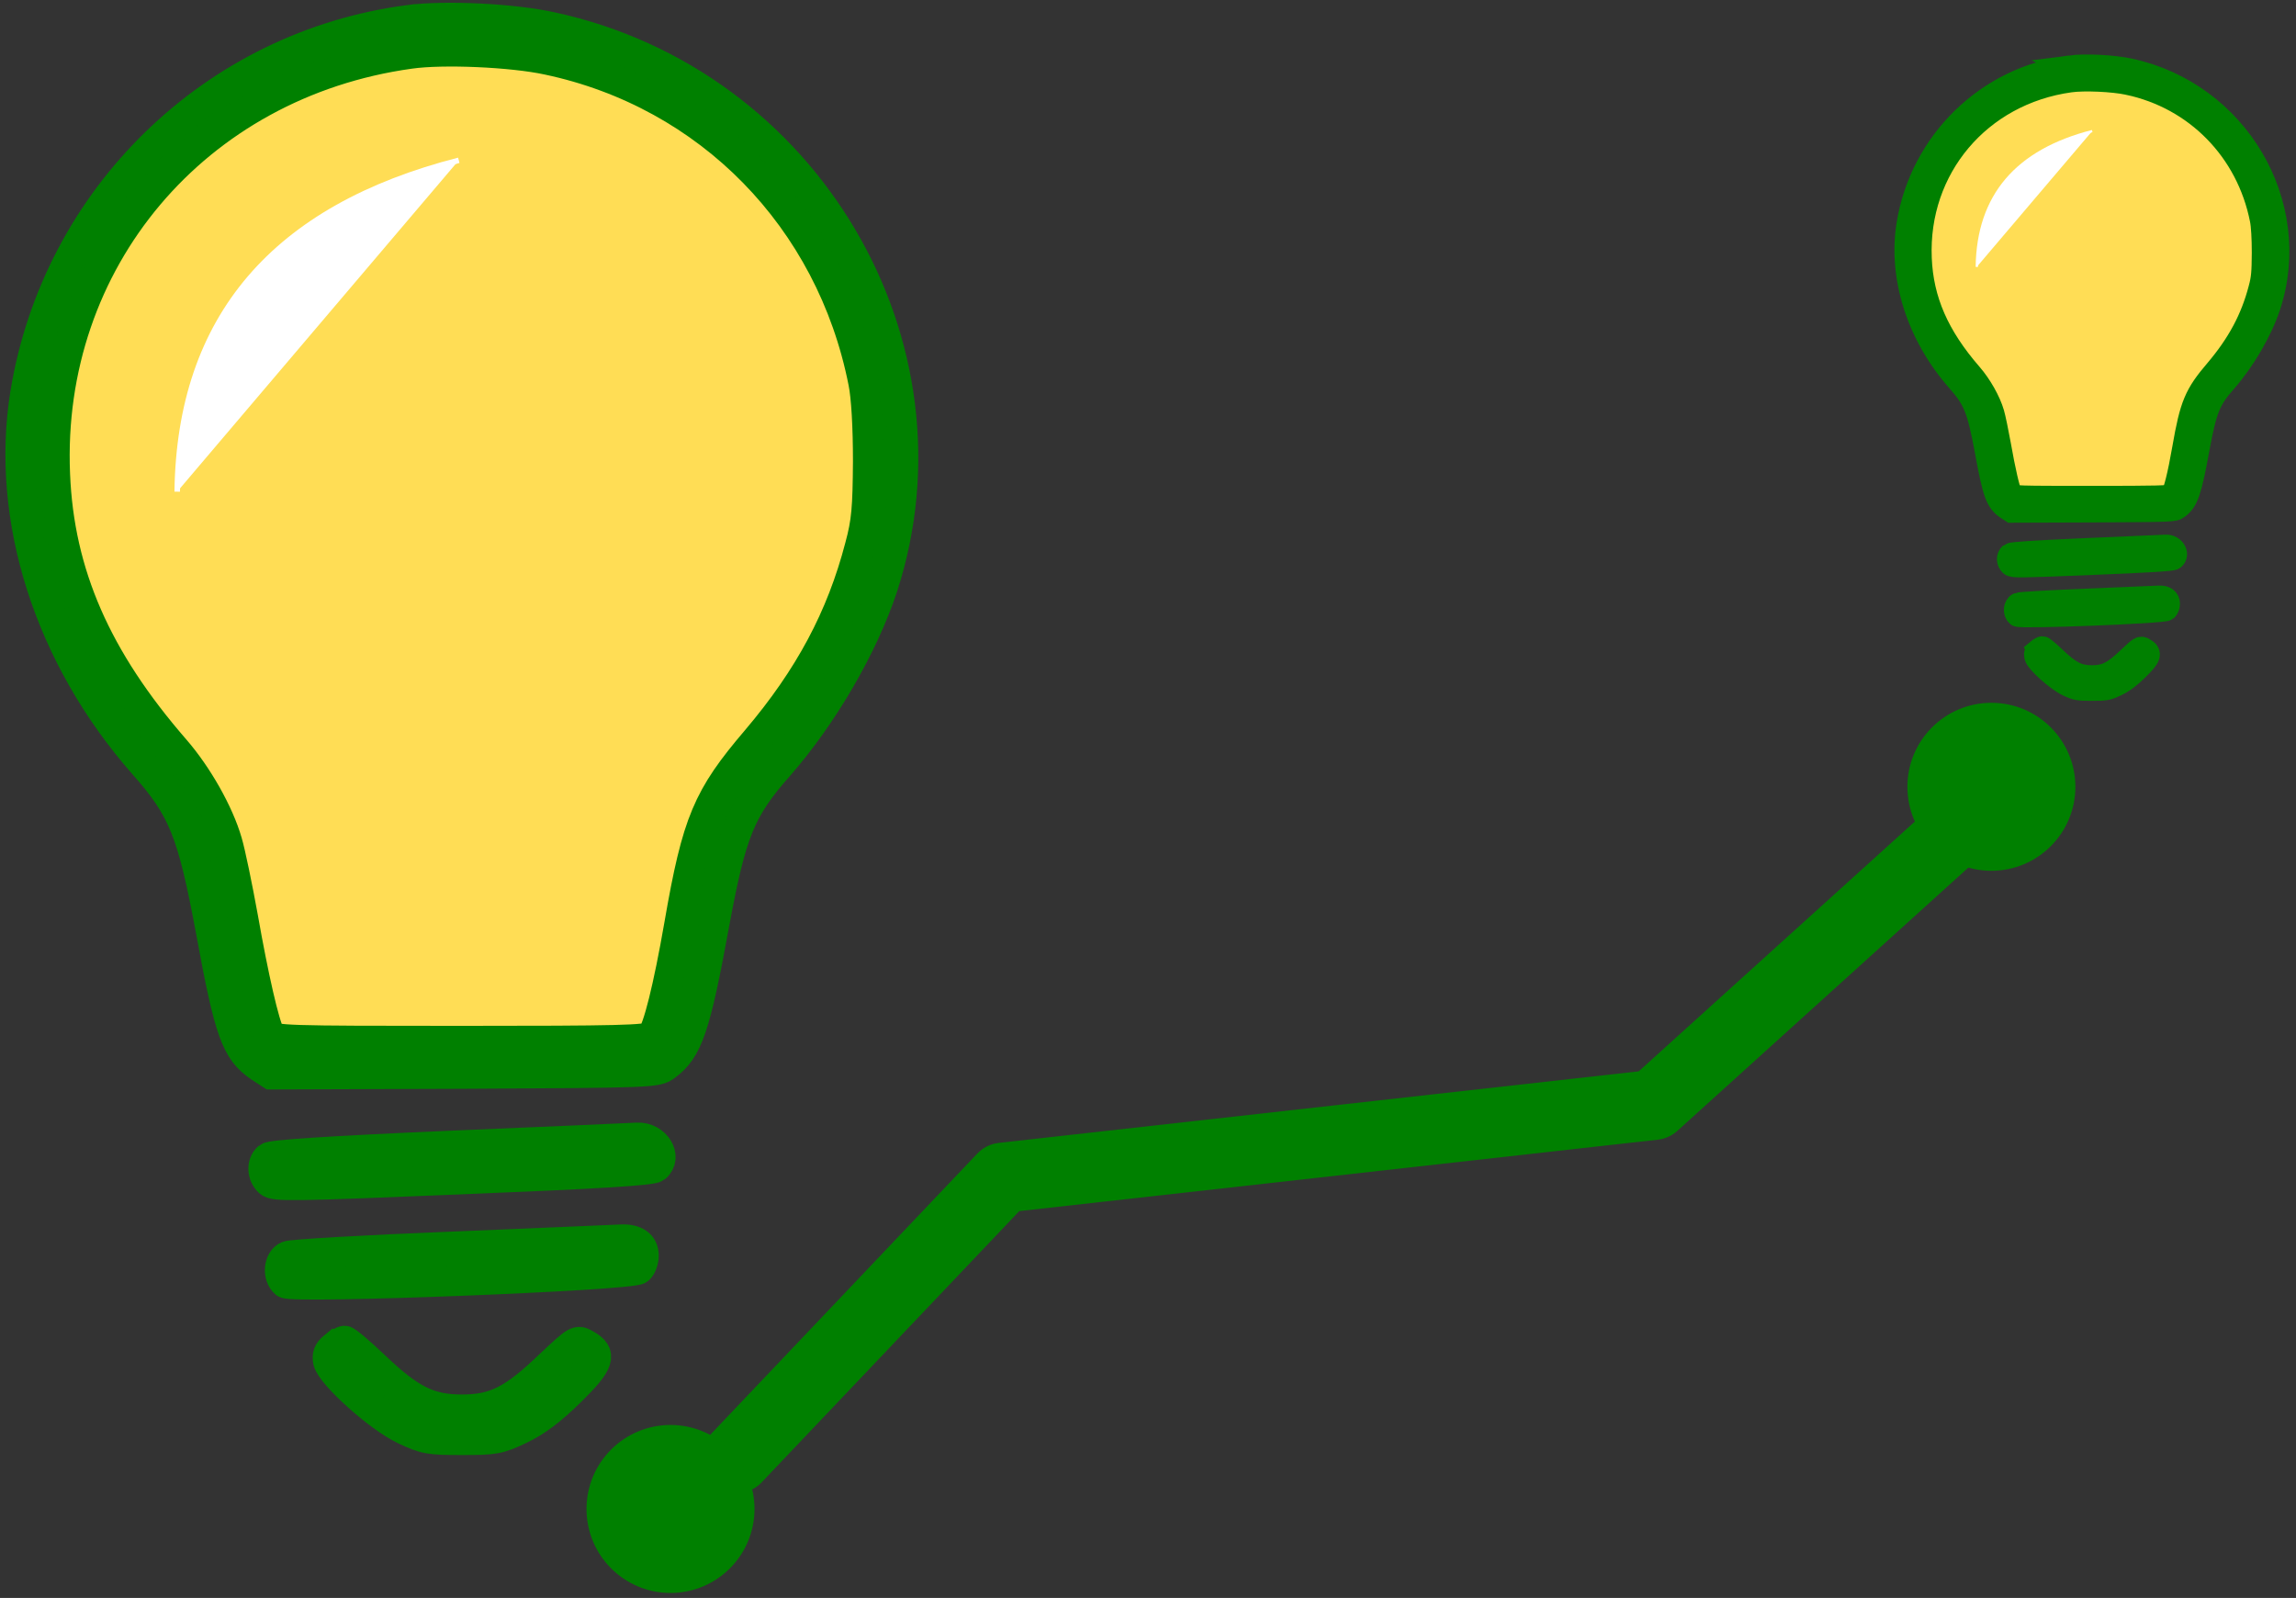
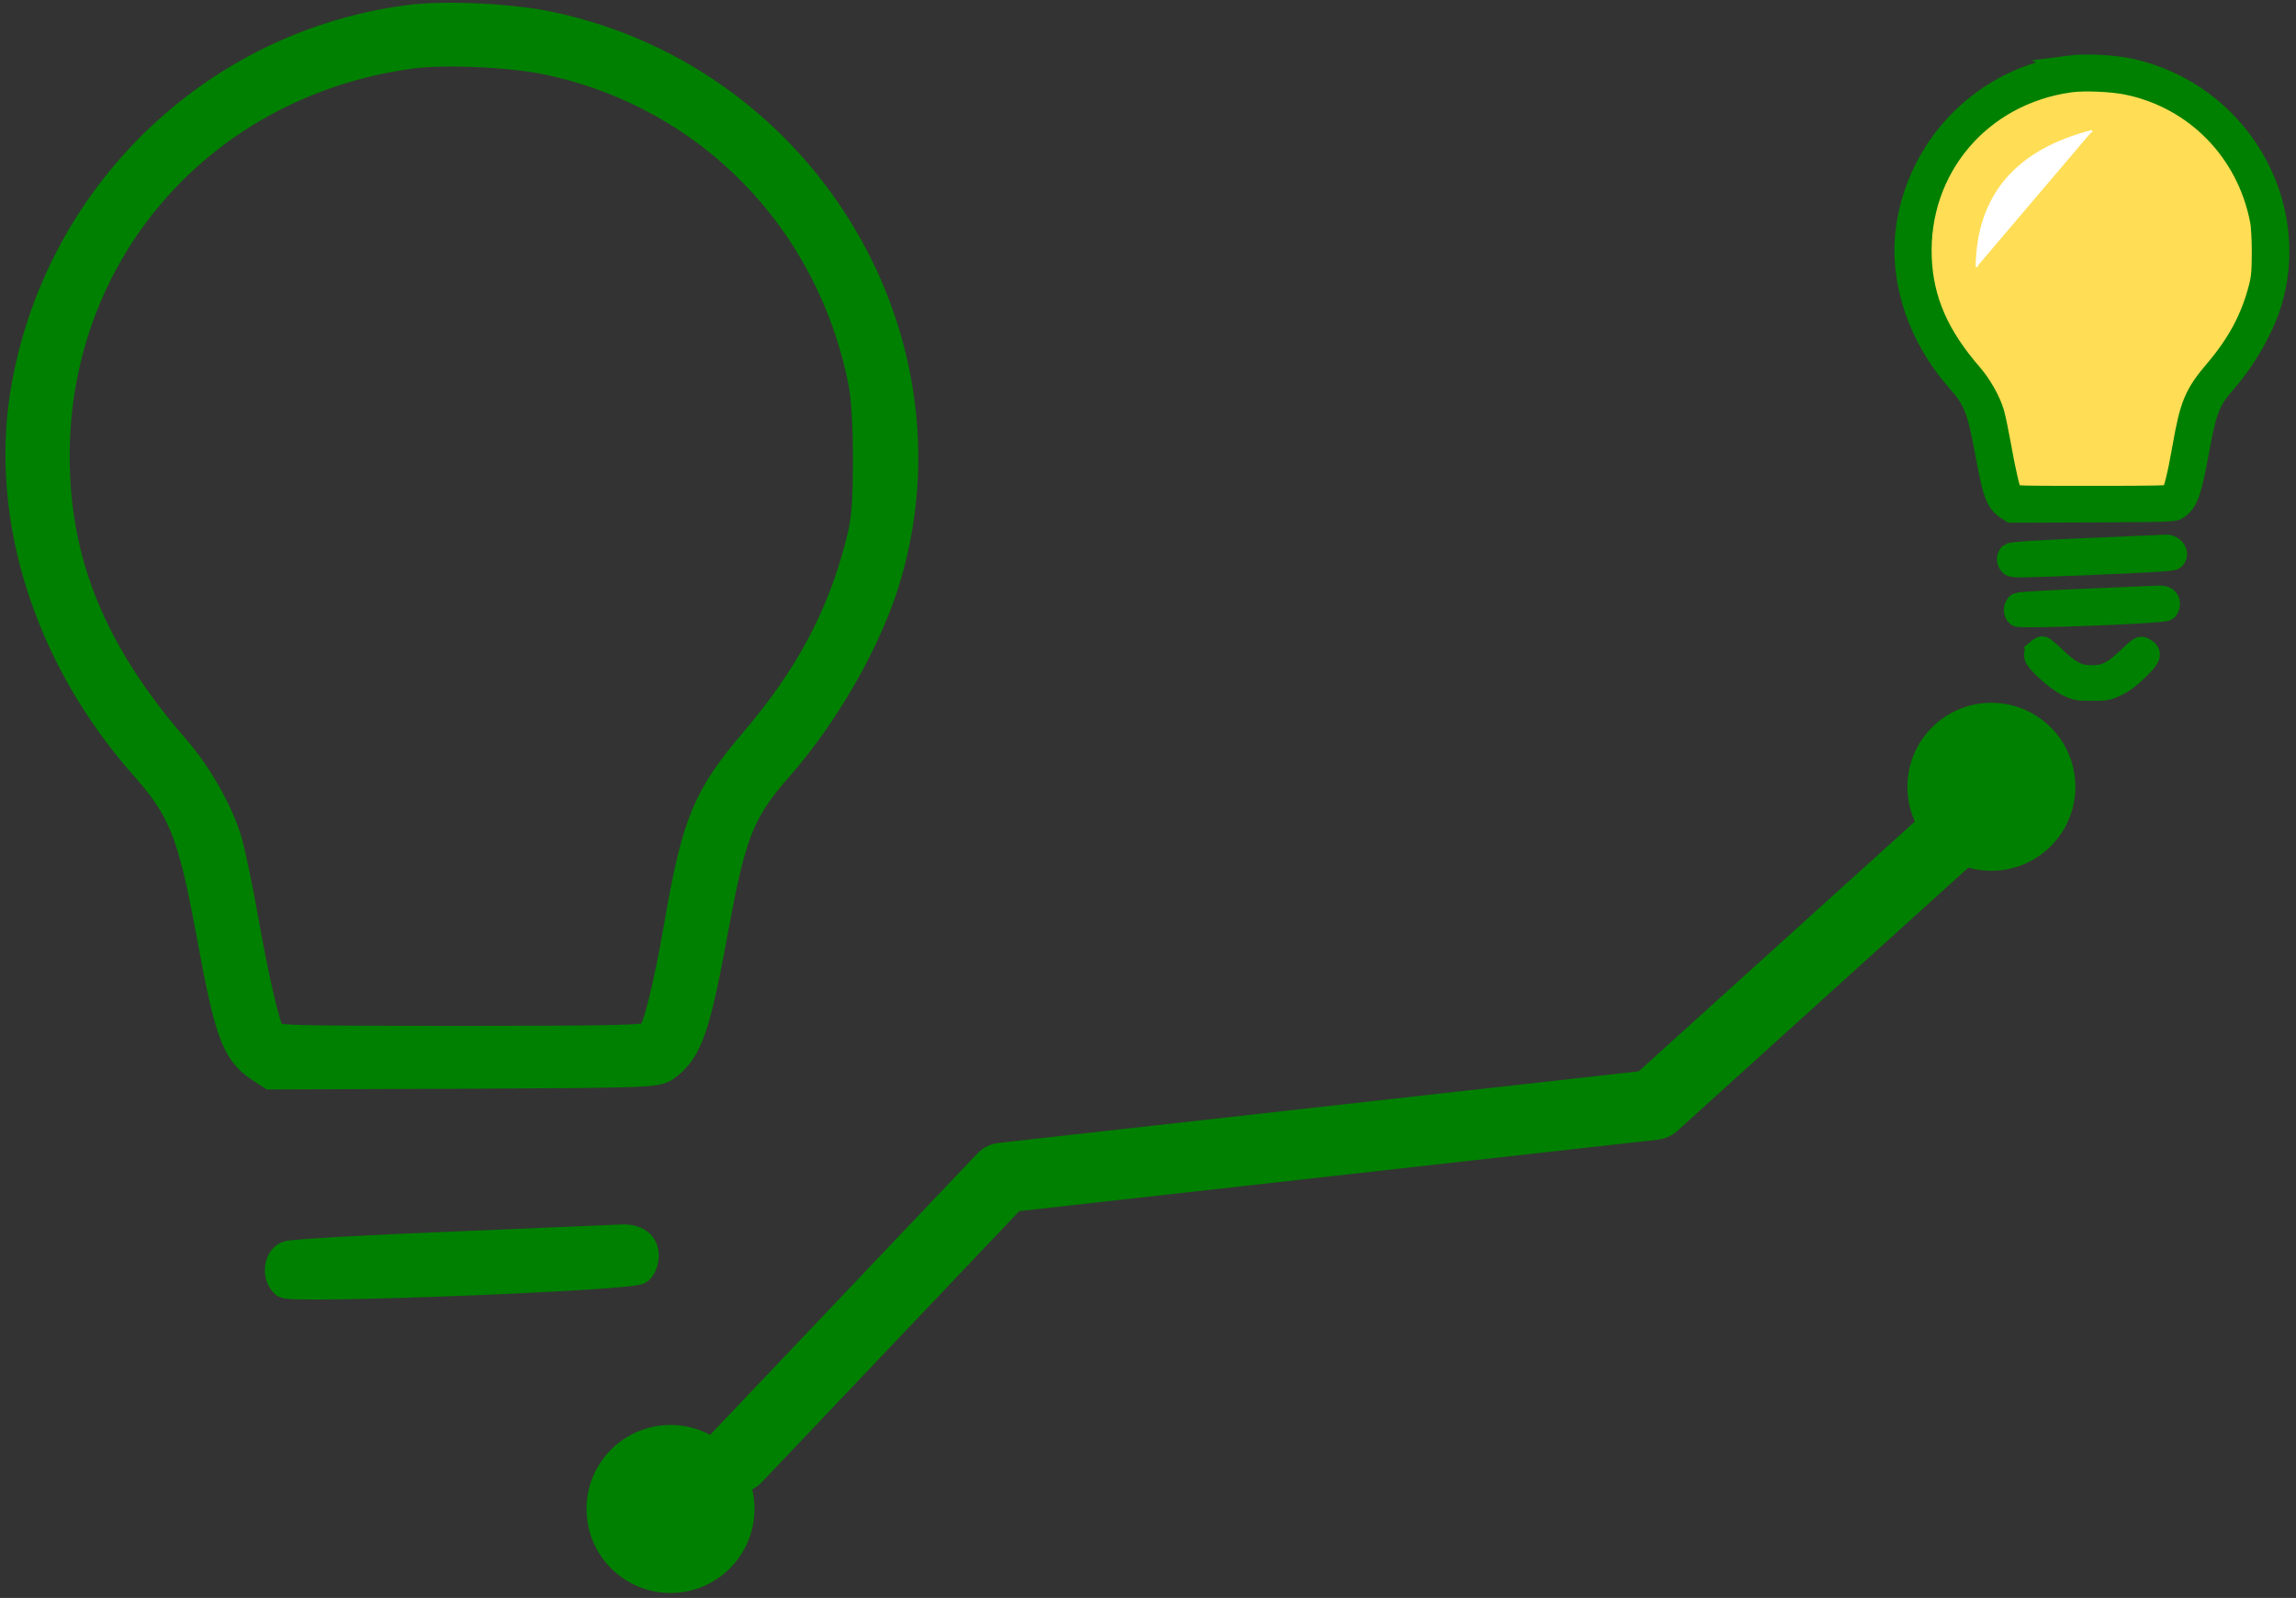
<svg xmlns="http://www.w3.org/2000/svg" xmlns:ns1="http://www.inkscape.org/namespaces/inkscape" xmlns:ns2="http://sodipodi.sourceforge.net/DTD/sodipodi-0.dtd" width="212.686mm" height="148.024mm" viewBox="0 0 212.686 148.024" version="1.1" id="svg8" ns1:version="0.92.2 (5c3e80d, 2017-08-06)" ns2:docname="Pfad.svg">
  <rect x="0" y="0" width="212.686" height="148.024" fill="#333333" stroke="none" />
  <defs id="defs2" />
  <ns2:namedview id="base" pagecolor="#ffffff" bordercolor="#666666" borderopacity="1.0" ns1:pageopacity="0.0" ns1:pageshadow="2" ns1:zoom="0.175" ns1:cx="539.72059" ns1:cy="402.288" ns1:document-units="mm" ns1:current-layer="layer1" showgrid="false" ns1:window-width="1680" ns1:window-height="995" ns1:window-x="0" ns1:window-y="27" ns1:window-maximized="1" fit-margin-top="0" fit-margin-left="0" fit-margin-right="0" fit-margin-bottom="0" />
  <g ns1:label="Ebene 1" ns1:groupmode="layer" id="layer1" transform="translate(0.468,-40.257)">
    <g id="g4148" transform="translate(1.058,-1.058)">
      <path ns2:nodetypes="cccc" ns1:connector-curvature="0" id="path3241" d="m 66.677,176.395 24.679,-25.984 60.32,-6.746 29.534,-26.72" style="fill:none;fill-opacity:1;stroke:#008000;stroke-width:6.49;stroke-linecap:round;stroke-linejoin:round;stroke-miterlimit:4;stroke-dasharray:none;stroke-opacity:1" />
      <circle r="6.199" cy="181.096" cx="60.585" id="path3249" style="opacity:1;fill:#008000;fill-opacity:1;fill-rule:nonzero;stroke:#008000;stroke-width:3.163;stroke-linecap:round;stroke-linejoin:round;stroke-miterlimit:4;stroke-dasharray:none;stroke-opacity:1" />
      <circle r="6.199" cy="114.199" cx="182.943" id="path3249-9" style="display:inline;opacity:1;fill:#008000;fill-opacity:1;fill-rule:nonzero;stroke:#008000;stroke-width:3.163;stroke-linecap:round;stroke-linejoin:round;stroke-miterlimit:4;stroke-dasharray:none;stroke-opacity:1" />
    </g>
    <g transform="matrix(1.505,0,0,1.493,-46.281,-52.793)" id="g2471">
-       <path ns1:connector-curvature="0" id="path974-6" d="m 47.693,126.179 c -0.114,-0.21 -0.693,-2.794 -1.287,-5.742 -0.595,-2.948 -1.219,-5.77 -1.388,-6.271 -0.538,-1.6 -1.896,-3.922 -3.244,-5.548 -4.473,-5.397 -6.574,-9.542 -7.319,-14.439 -1.826,-12.006 5.113,-23.341 16.626,-27.156 3.021,-1.001 4.65,-1.262 7.884,-1.262 4.867,0 7.63,0.602 11.563,2.52 5.199,2.535 9.042,6.421 11.552,11.68 1.647,3.45 2.269,6.396 2.267,10.727 -0.002,3.115 -0.212,4.492 -1.075,7.057 -1.192,3.54 -2.861,6.42 -5.782,9.976 -3.49,4.248 -3.88,5.221 -5.593,13.964 -0.385,1.965 -0.824,3.866 -0.975,4.225 l -0.275,0.652 H 59.273 c -11.111,0 -11.378,-0.009 -11.58,-0.382 z" style="opacity:1;fill:#ffdd55;fill-opacity:1;fill-rule:nonzero;stroke:none;stroke-width:36.877;stroke-linecap:round;stroke-linejoin:round;stroke-miterlimit:4;stroke-dasharray:none;stroke-opacity:0" />
-       <path ns2:nodetypes="cc" ns1:connector-curvature="0" id="path2467" d="M 41.348,92.83 C 41.495,81.992 47.351,75.195 58.679,72.27" style="fill:#ffffff;fill-opacity:1;stroke:#ffffff;stroke-width:0.341px;stroke-linecap:butt;stroke-linejoin:miter;stroke-opacity:1" />
-     </g>
+       </g>
    <g style="fill:#008000;stroke:#008000;stroke-opacity:1" id="g1761" transform="matrix(1.497,0,0,1.497,-42.787,-49.89)">
      <path style="fill:#008000;stroke:#008000;stroke-width:1.849;stroke-miterlimit:4;stroke-dasharray:none;stroke-opacity:1" ns1:connector-curvature="0" id="path1118" d="m 53.617,61.445 c -12.136,1.563 -21.81,10.988 -23.79,23.124 -1.252,7.756 1.48,16.305 7.339,22.957 2.439,2.752 3.002,4.171 4.15,10.321 1.147,6.276 1.563,7.402 3.023,8.403 l 0.709,0.459 11.927,-0.042 c 11.676,-0.062 11.948,-0.062 12.51,-0.5 1.356,-1.001 1.814,-2.335 3.003,-8.841 1.043,-5.63 1.605,-7.026 3.962,-9.695 2.773,-3.17 5.233,-7.423 6.443,-11.072 4.879,-14.992 -4.733,-31.276 -20.497,-34.674 -2.377,-0.523 -6.547,-0.731 -8.778,-0.439 z m 8.549,2.481 c 9.966,2.106 17.515,9.82 19.516,19.933 0.188,0.897 0.292,2.773 0.292,4.9 -0.021,2.898 -0.083,3.733 -0.501,5.275 -1.147,4.399 -3.128,8.111 -6.401,11.969 -3.023,3.545 -3.67,5.046 -4.775,11.426 -0.688,3.962 -1.335,6.506 -1.71,6.902 -0.25,0.25 -2.106,0.292 -11.843,0.292 -10.905,0 -11.572,-0.021 -11.76,-0.375 -0.355,-0.647 -1.022,-3.566 -1.668,-7.235 -0.355,-1.96 -0.793,-4.066 -0.98,-4.691 -0.521,-1.814 -1.855,-4.15 -3.232,-5.734 -4.858,-5.588 -7.172,-10.863 -7.423,-17.014 C 31.119,76.354 40.376,65.387 53.637,63.551 c 2.023,-0.292 6.319,-0.105 8.529,0.375 z" />
-       <path style="fill:#008000;stroke:#008000;stroke-width:1.849;stroke-miterlimit:4;stroke-dasharray:none;stroke-opacity:1" ns1:connector-curvature="0" id="path1130" d="m 56.162,131.11 c -7.673,0.334 -11.093,0.563 -11.301,0.73 -0.417,0.355 -0.396,1.105 0.063,1.522 0.313,0.292 1.377,0.271 11.99,-0.167 8.319,-0.334 11.698,-0.542 11.927,-0.73 0.772,-0.647 0,-1.918 -1.147,-1.855 -0.294,0.02 -5.485,0.249 -11.532,0.5 z" />
      <path style="fill:#008000;stroke:#008000;stroke-width:1.849;stroke-miterlimit:4;stroke-dasharray:none;stroke-opacity:1" ns1:connector-curvature="0" id="path1134" d="m 56.327,137.351 c -5.379,0.209 -10.008,0.48 -10.258,0.584 -0.563,0.229 -0.667,1.252 -0.146,1.688 0.438,0.355 21.392,-0.459 21.872,-0.855 0.167,-0.146 0.313,-0.521 0.313,-0.855 0,-0.668 -0.5,-1.043 -1.398,-1.001 -0.312,0.021 -4.982,0.209 -10.383,0.438 z" />
-       <path style="fill:#008000;stroke:#008000;stroke-width:1.849;stroke-miterlimit:4;stroke-dasharray:none;stroke-opacity:1" ns1:connector-curvature="0" id="path1136" d="m 48.926,143.555 c -0.355,0.292 -0.438,0.521 -0.355,0.918 0.23,0.855 3.128,3.461 4.712,4.211 1.272,0.605 1.542,0.647 3.566,0.647 2.043,0 2.293,-0.042 3.607,-0.667 1.001,-0.48 1.897,-1.147 3.086,-2.314 1.855,-1.814 2.022,-2.356 0.98,-2.94 -0.542,-0.313 -0.563,-0.292 -2.231,1.272 -2.252,2.168 -3.399,2.752 -5.442,2.752 -2.022,0 -3.19,-0.584 -5.4,-2.69 -0.897,-0.855 -1.73,-1.563 -1.855,-1.563 -0.104,0 -0.417,0.167 -0.667,0.375 z" />
    </g>
    <g transform="matrix(0.617,0,0,0.612,157.136,8.17)" id="g2471-2">
      <path ns1:connector-curvature="0" id="path974-6-9" d="m 47.693,126.179 c -0.114,-0.21 -0.693,-2.794 -1.287,-5.742 -0.595,-2.948 -1.219,-5.77 -1.388,-6.271 -0.538,-1.6 -1.896,-3.922 -3.244,-5.548 -4.473,-5.397 -6.574,-9.542 -7.319,-14.439 -1.826,-12.006 5.113,-23.341 16.626,-27.156 3.021,-1.001 4.65,-1.262 7.884,-1.262 4.867,0 7.63,0.602 11.563,2.52 5.199,2.535 9.042,6.421 11.552,11.68 1.647,3.45 2.269,6.396 2.267,10.727 -0.002,3.115 -0.212,4.492 -1.075,7.057 -1.192,3.54 -2.861,6.42 -5.782,9.976 -3.49,4.248 -3.88,5.221 -5.593,13.964 -0.385,1.965 -0.824,3.866 -0.975,4.225 l -0.275,0.652 H 59.273 c -11.111,0 -11.378,-0.009 -11.58,-0.382 z" style="opacity:1;fill:#ffdd55;fill-opacity:1;fill-rule:nonzero;stroke:none;stroke-width:36.877;stroke-linecap:round;stroke-linejoin:round;stroke-miterlimit:4;stroke-dasharray:none;stroke-opacity:0" />
      <path ns2:nodetypes="cc" ns1:connector-curvature="0" id="path2467-1" d="M 41.348,92.83 C 41.495,81.992 47.351,75.195 58.679,72.27" style="fill:#ffffff;fill-opacity:1;stroke:#ffffff;stroke-width:0.341px;stroke-linecap:butt;stroke-linejoin:miter;stroke-opacity:1" />
    </g>
    <g id="g4143" transform="translate(-29.605,0.92)">
      <path style="fill:#008000;stroke:#008000;stroke-width:2.099;stroke-miterlimit:4;stroke-dasharray:none;stroke-opacity:1" ns1:connector-curvature="0" id="path1118-1" d="m 220.88,45.52 c -7.659,0.987 -13.765,6.935 -15.015,14.594 -0.79,4.895 0.934,10.291 4.632,14.489 1.539,1.737 1.895,2.632 2.619,6.514 0.724,3.961 0.987,4.672 1.908,5.303 l 0.447,0.29 7.527,-0.027 c 7.369,-0.039 7.541,-0.039 7.896,-0.315 0.856,-0.632 1.145,-1.474 1.895,-5.58 0.658,-3.553 1.013,-4.435 2.5,-6.119 1.75,-2.001 3.303,-4.685 4.066,-6.988 3.079,-9.462 -2.987,-19.739 -12.936,-21.884 -1.5,-0.33 -4.132,-0.461 -5.54,-0.277 z m 5.396,1.566 c 6.29,1.329 11.054,6.198 12.317,12.58 0.119,0.566 0.184,1.75 0.184,3.093 -0.013,1.829 -0.052,2.356 -0.316,3.329 -0.724,2.777 -1.974,5.119 -4.04,7.554 -1.908,2.237 -2.316,3.185 -3.014,7.211 -0.434,2.5 -0.842,4.106 -1.08,4.356 -0.158,0.158 -1.329,0.184 -7.474,0.184 -6.883,0 -7.303,-0.013 -7.422,-0.237 -0.224,-0.408 -0.645,-2.25 -1.053,-4.567 -0.224,-1.237 -0.5,-2.566 -0.618,-2.961 -0.329,-1.145 -1.171,-2.619 -2.04,-3.619 -3.066,-3.527 -4.527,-6.856 -4.685,-10.738 -0.355,-8.343 5.488,-15.265 13.857,-16.423 1.277,-0.184 3.988,-0.066 5.383,0.237 z" />
      <path style="fill:#008000;stroke:#008000;stroke-width:2.099;stroke-miterlimit:4;stroke-dasharray:none;stroke-opacity:1" ns1:connector-curvature="0" id="path1130-2" d="m 222.486,90.228 c -4.843,0.211 -7.001,0.355 -7.132,0.461 -0.263,0.224 -0.25,0.697 0.04,0.961 0.197,0.184 0.869,0.171 7.567,-0.105 5.25,-0.211 7.383,-0.342 7.527,-0.461 0.487,-0.408 0,-1.211 -0.724,-1.171 -0.186,0.013 -3.462,0.157 -7.278,0.315 z" />
      <path style="fill:#008000;stroke:#008000;stroke-width:2.099;stroke-miterlimit:4;stroke-dasharray:none;stroke-opacity:1" ns1:connector-curvature="0" id="path1134-7" d="m 222.591,94.908 c -3.395,0.132 -6.317,0.303 -6.474,0.368 -0.355,0.144 -0.421,0.79 -0.092,1.066 0.276,0.224 13.501,-0.29 13.804,-0.539 0.105,-0.092 0.197,-0.329 0.197,-0.539 0,-0.421 -0.315,-0.658 -0.882,-0.632 -0.197,0.013 -3.144,0.132 -6.553,0.276 z" />
      <path style="fill:#008000;stroke:#008000;stroke-width:2.099;stroke-miterlimit:4;stroke-dasharray:none;stroke-opacity:1" ns1:connector-curvature="0" id="path1136-0" d="m 217.919,99.563 c -0.224,0.184 -0.276,0.329 -0.224,0.579 0.145,0.539 1.974,2.184 2.974,2.658 0.803,0.382 0.973,0.408 2.25,0.408 1.29,0 1.447,-0.026 2.276,-0.421 0.632,-0.303 1.197,-0.724 1.948,-1.461 1.171,-1.145 1.276,-1.487 0.618,-1.856 -0.342,-0.197 -0.355,-0.184 -1.408,0.803 -1.421,1.368 -2.145,1.737 -3.435,1.737 -1.276,0 -2.013,-0.368 -3.408,-1.698 -0.566,-0.539 -1.092,-0.987 -1.171,-0.987 -0.066,0 -0.263,0.105 -0.421,0.237 z" />
    </g>
  </g>
</svg>